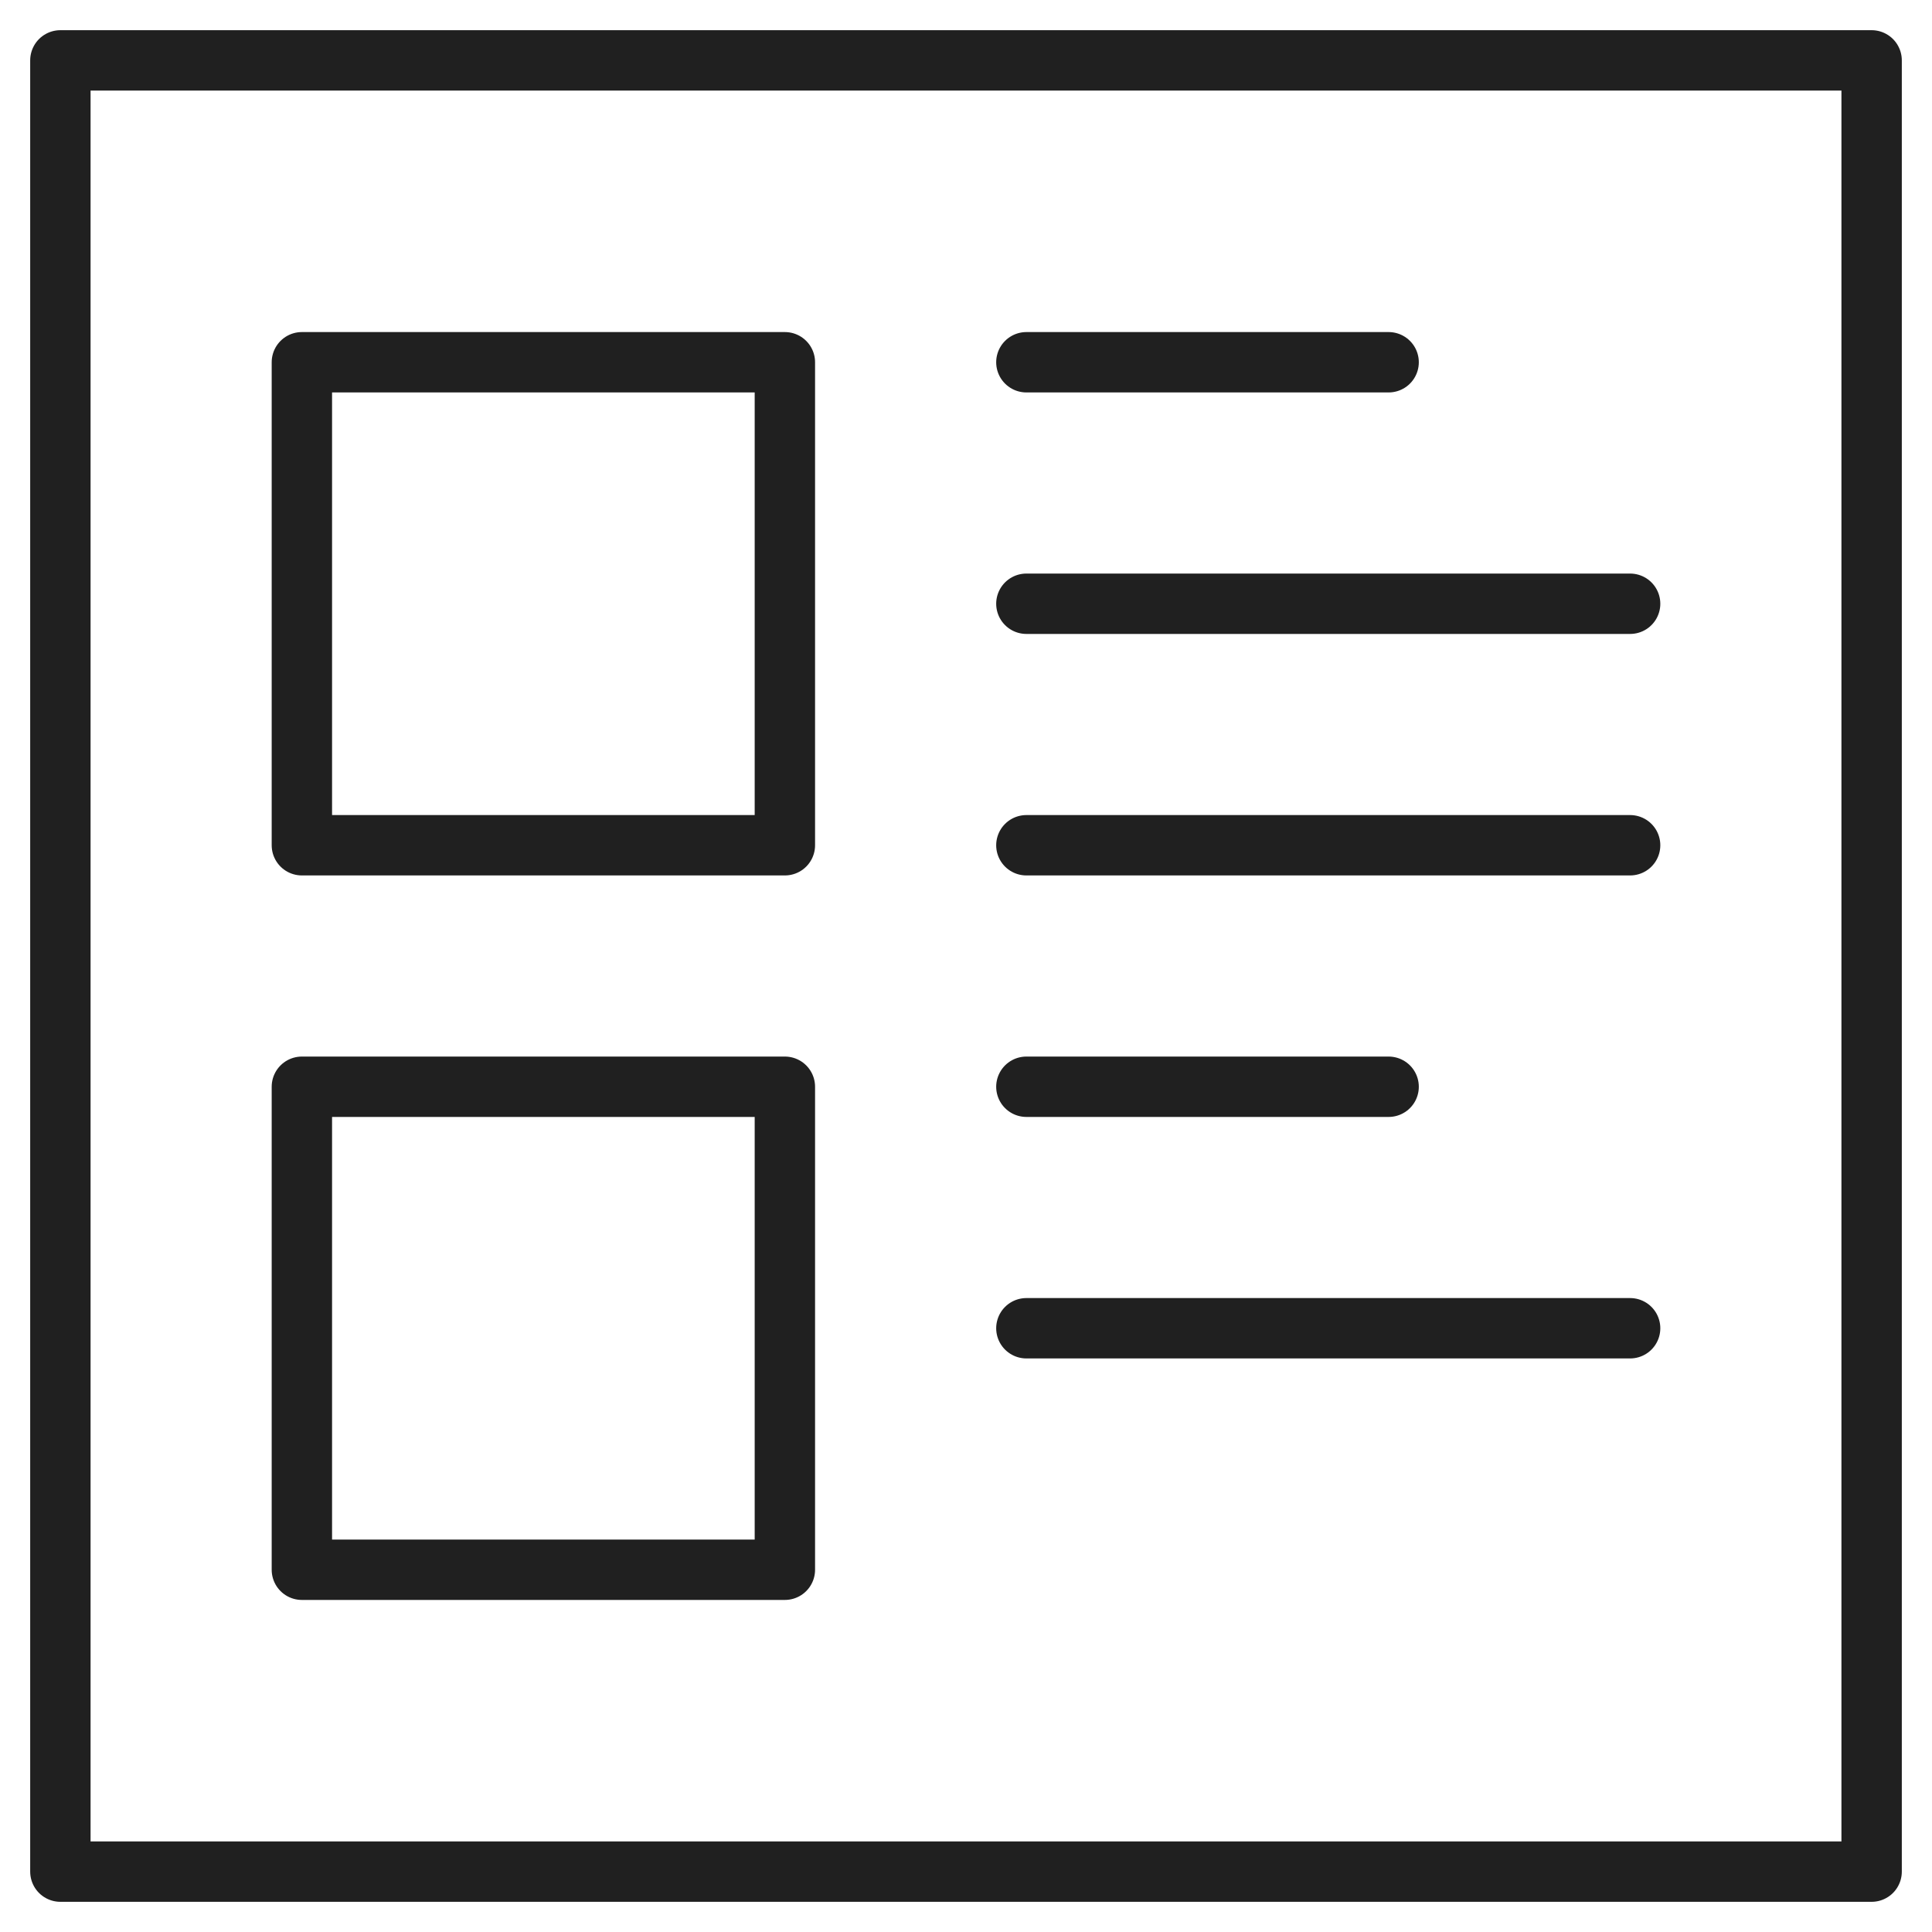
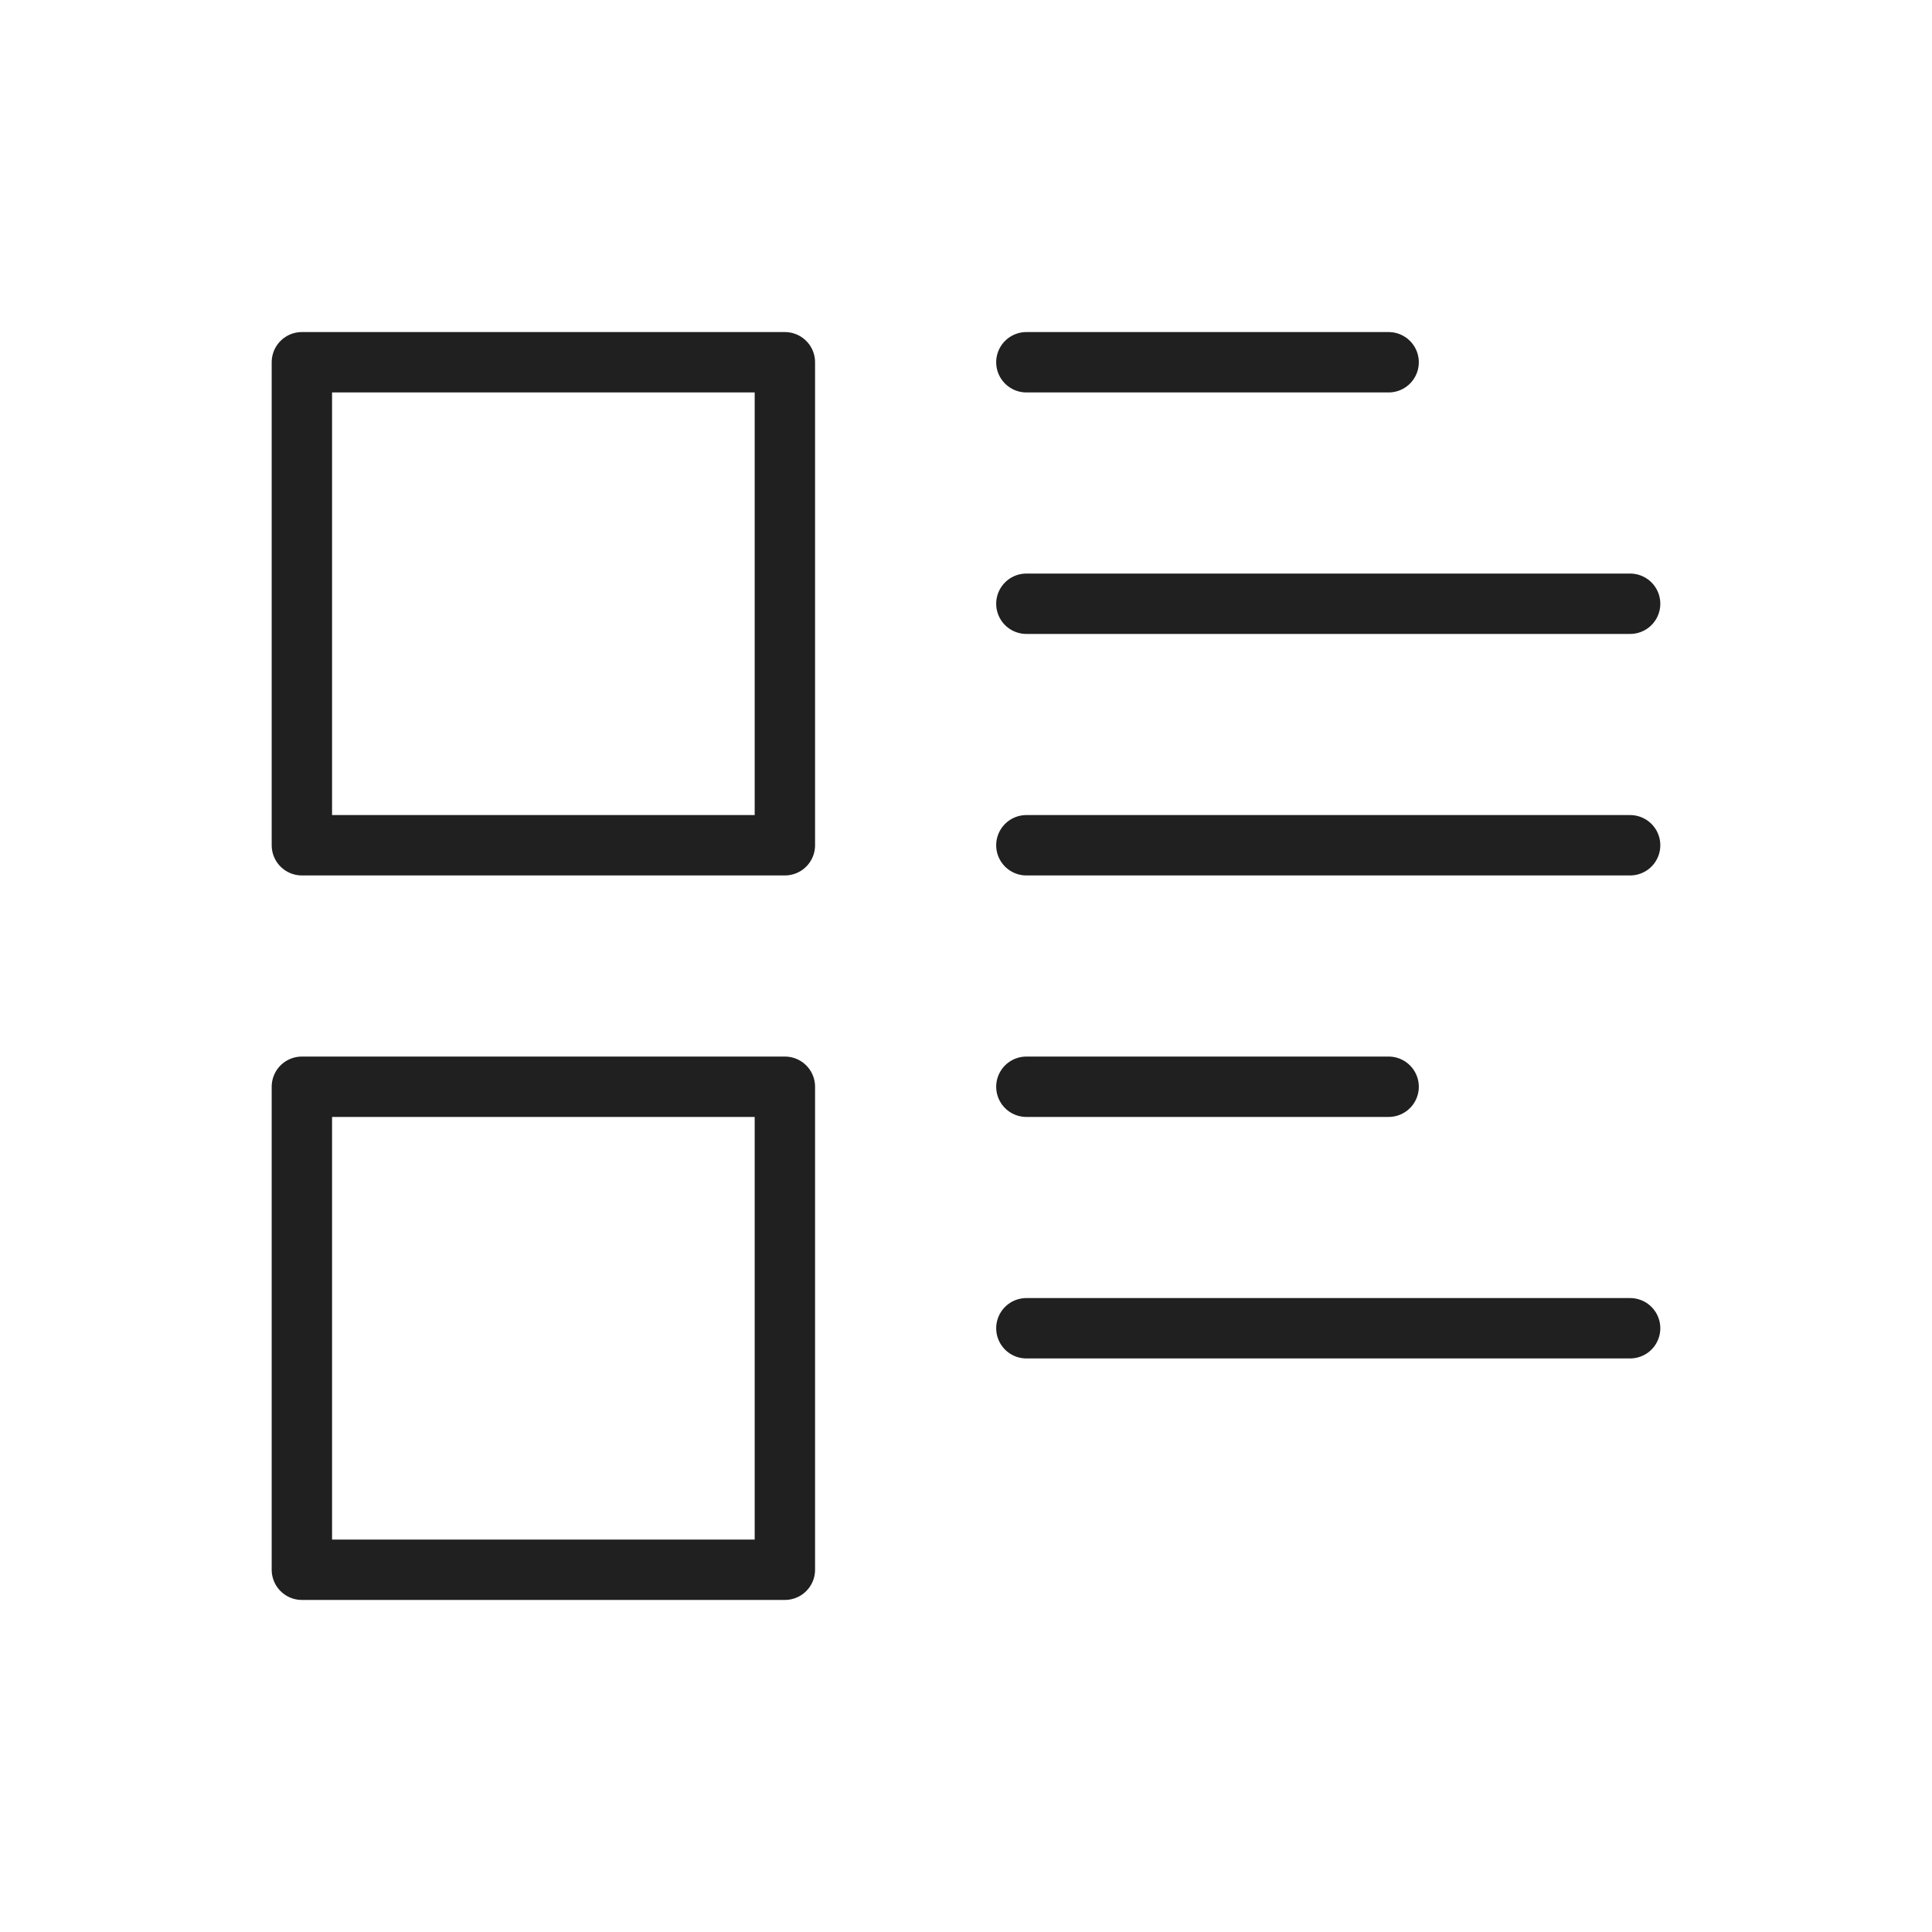
<svg xmlns="http://www.w3.org/2000/svg" viewBox="0 0 64 64">
-   <path data-name="layer2" fill="none" stroke="#202020" stroke-miterlimit="10" stroke-width="2" d="M2 2h60v60H2z" stroke-linejoin="round" stroke-linecap="round" />
  <path data-name="layer1" fill="none" stroke="#202020" stroke-miterlimit="10" stroke-width="2" d="M34 12h12m-12 8h20m-20 8h20m-20 8h12m-12 8h20M10 12h16v16H10zm0 24h16v16H10z" stroke-linejoin="round" stroke-linecap="round" />
</svg>